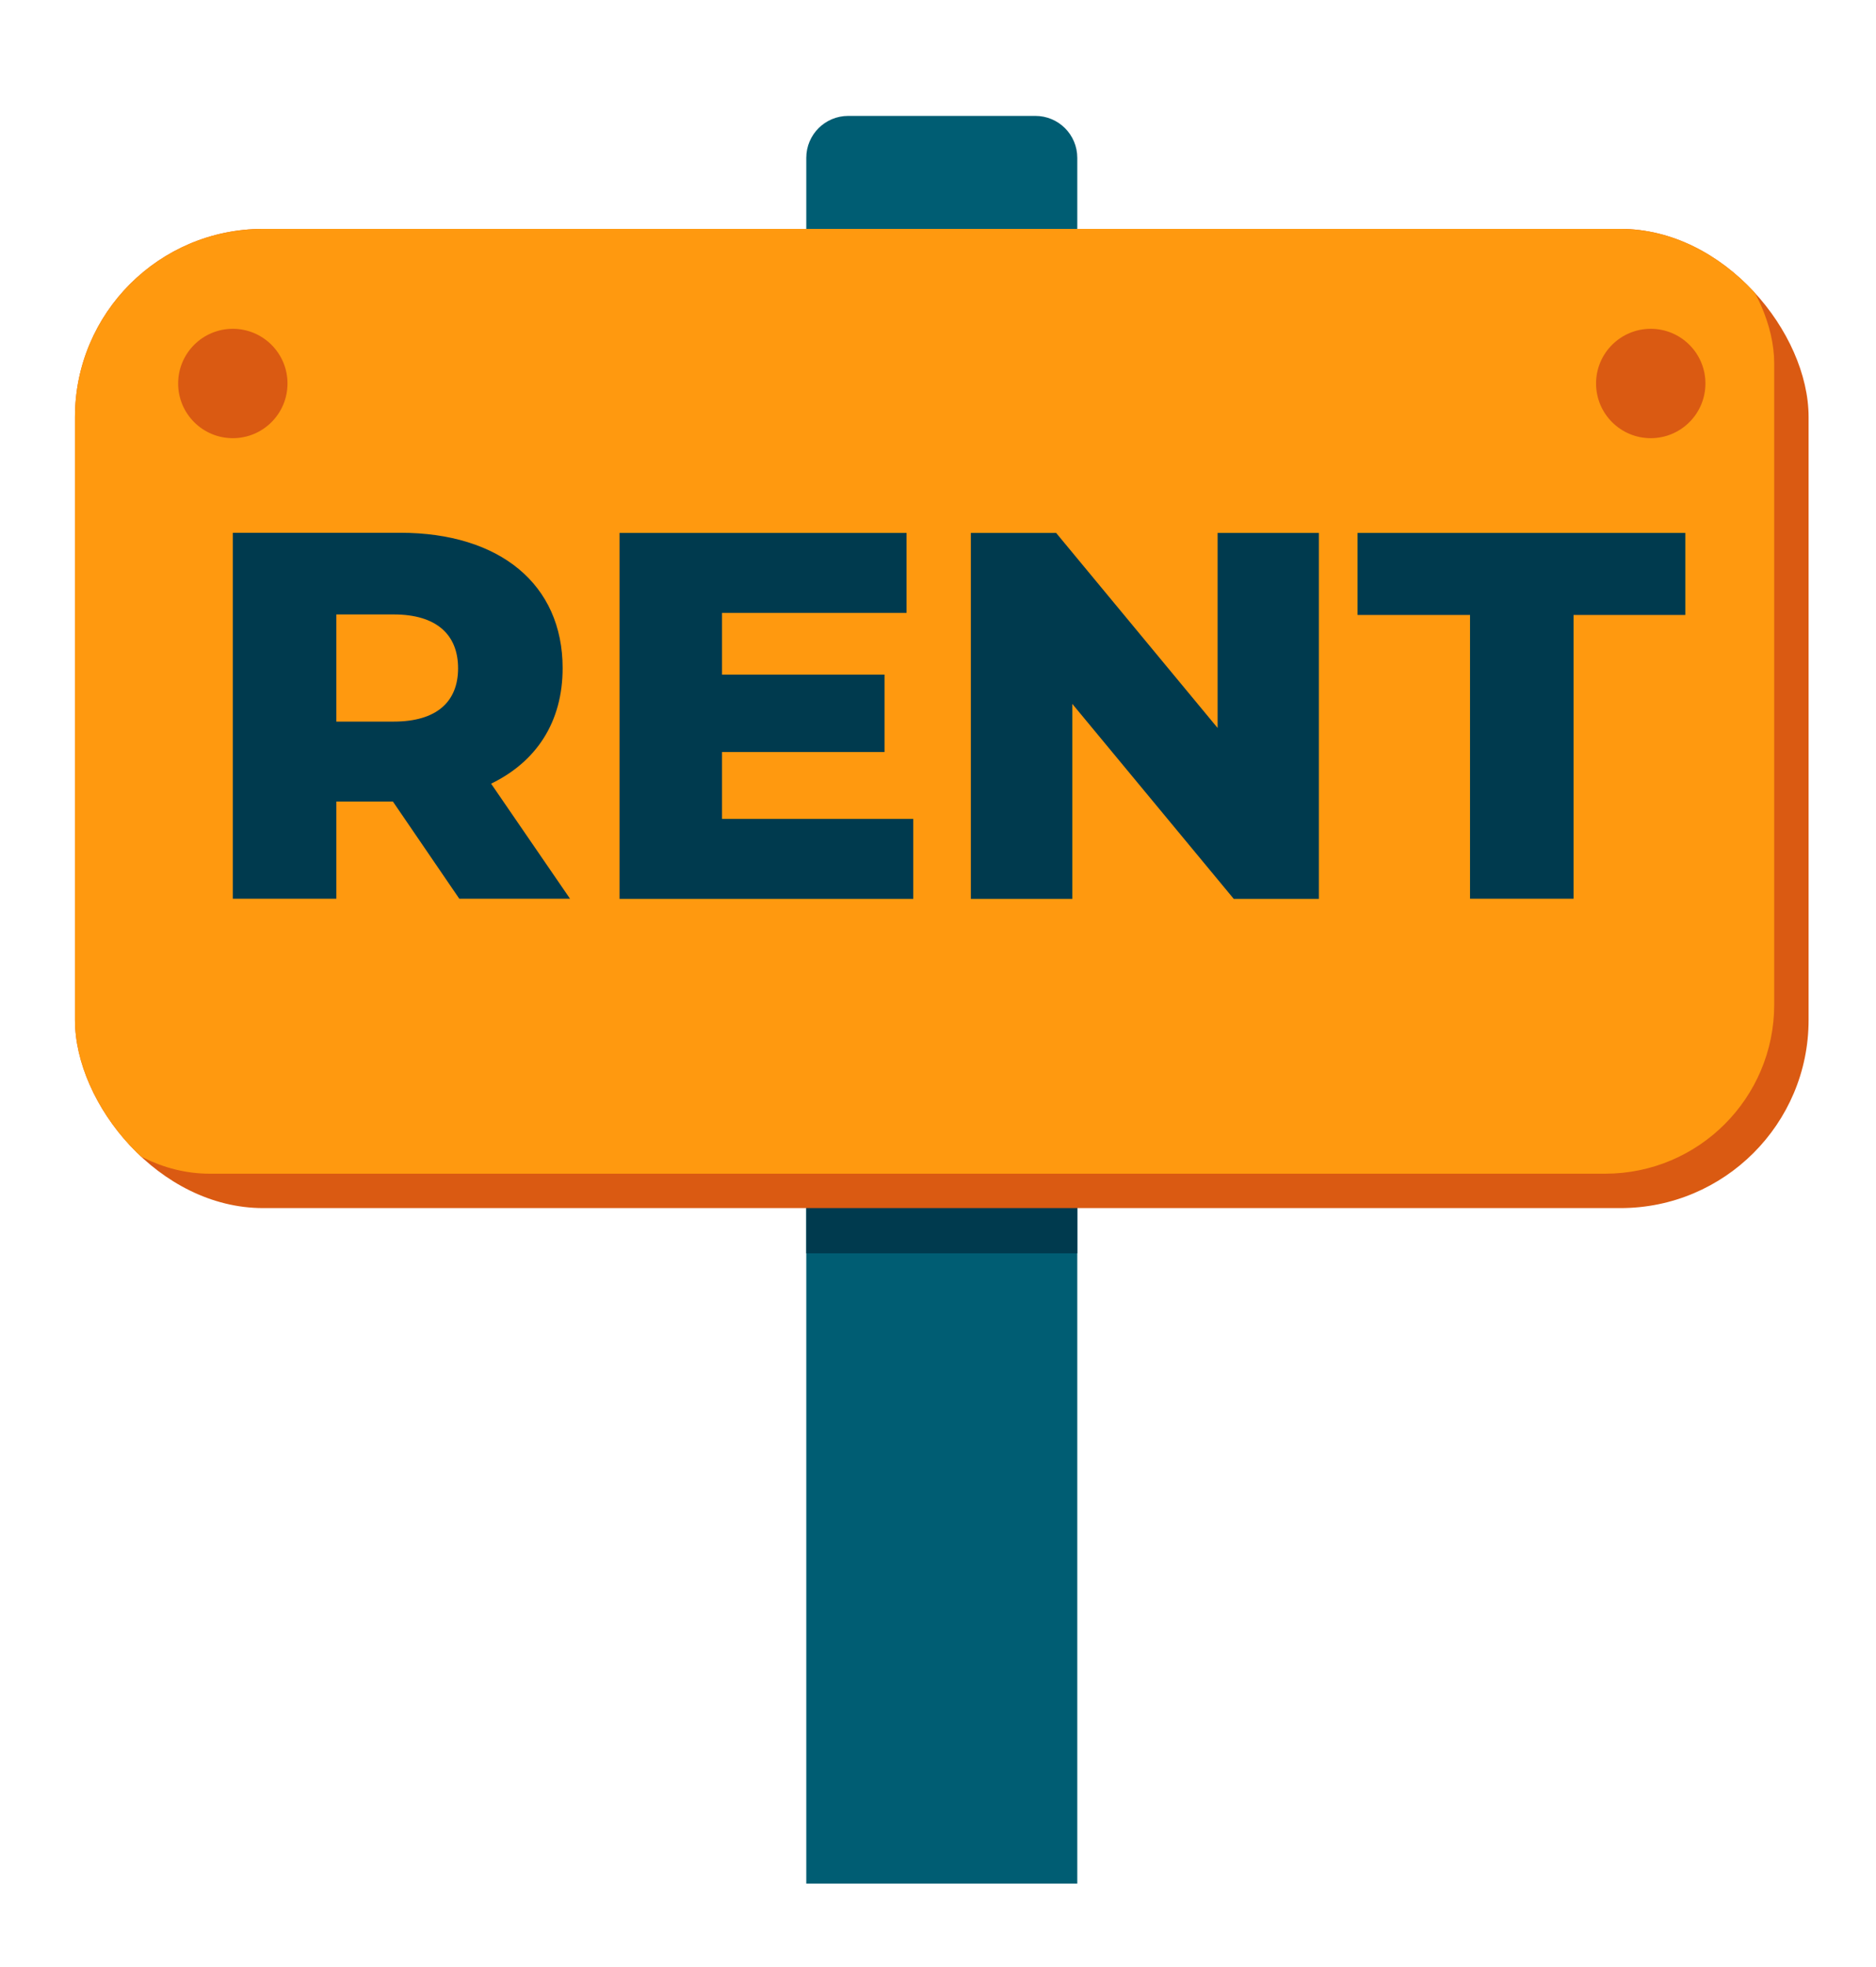
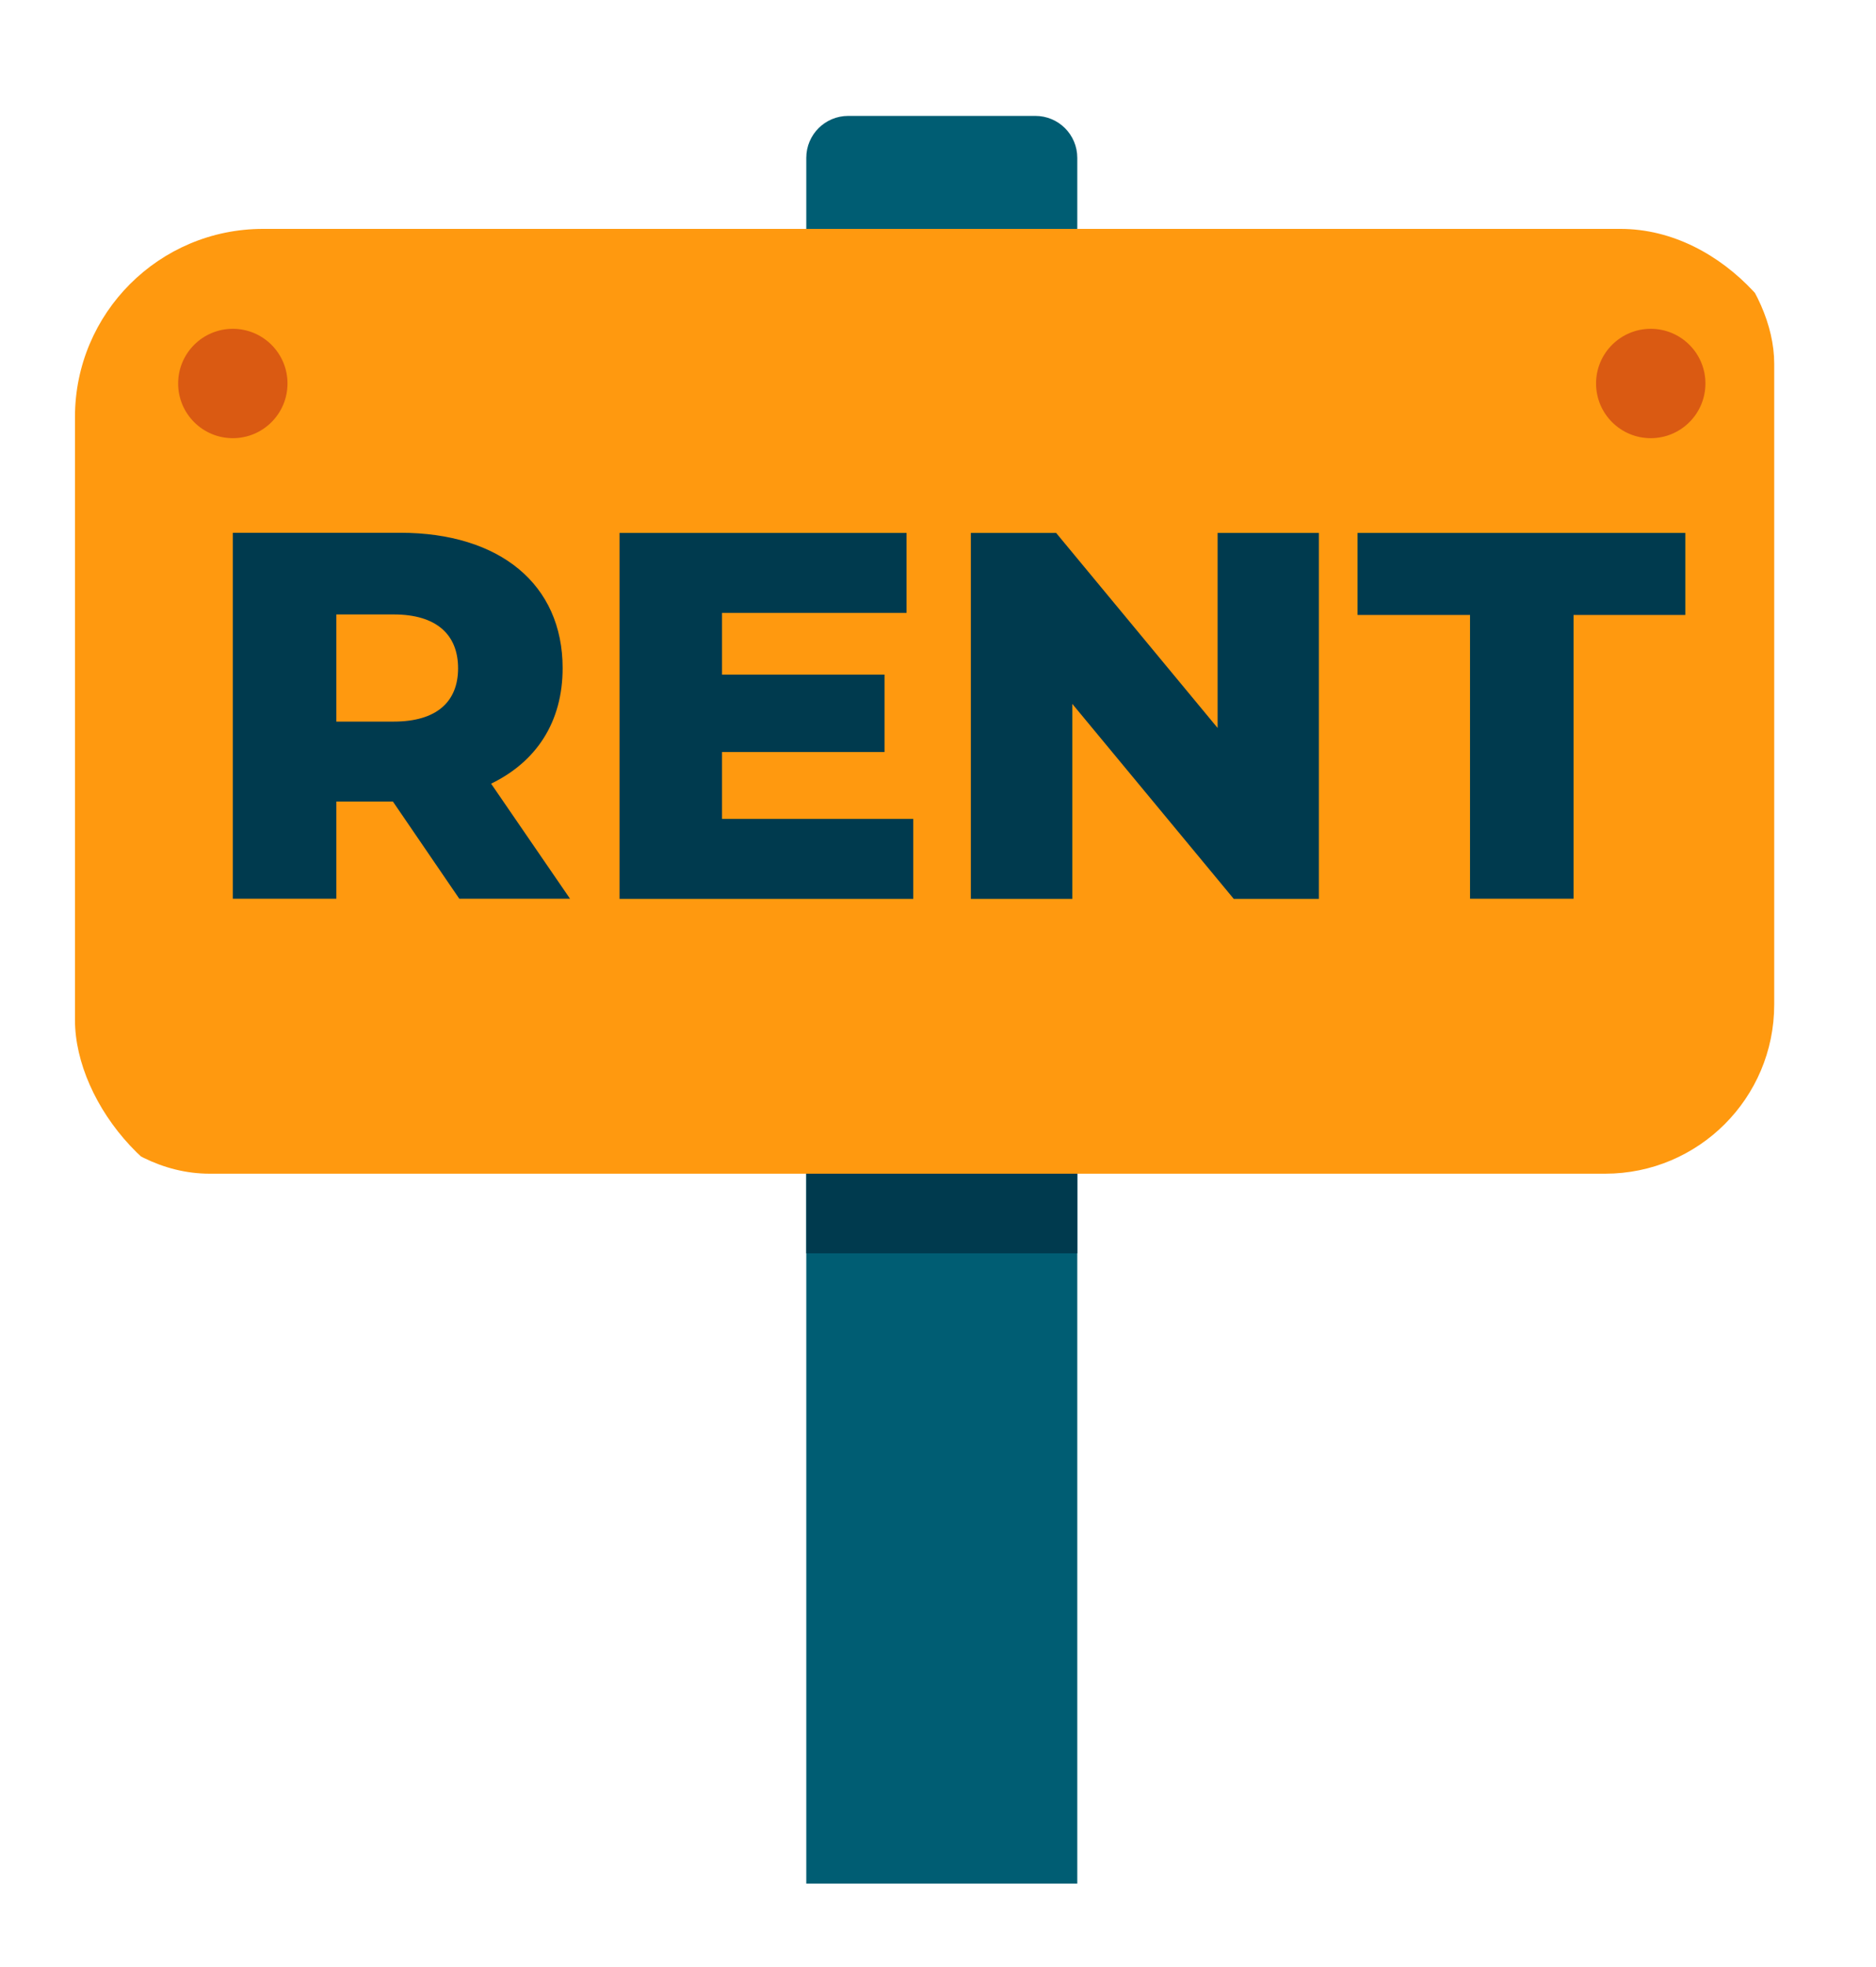
<svg xmlns="http://www.w3.org/2000/svg" version="1.1" viewBox="0 0 109.1 114.36">
  <defs>
    <style>
      .cls-1 {
        fill: #003a4e;
      }

      .cls-1, .cls-2, .cls-3, .cls-4, .cls-5, .cls-6, .cls-7, .cls-8, .cls-9, .cls-10, .cls-11, .cls-12 {
        stroke-width: 0px;
      }

      .cls-2 {
        fill: #e4ecf5;
      }

      .cls-13 {
        clip-path: url(#clippath-2);
      }

      .cls-3 {
        fill: #9ea4a9;
      }

      .cls-14 {
        isolation: isolate;
      }

      .cls-15 {
        stroke-dasharray: 0 0 3.22 3.22;
      }

      .cls-15, .cls-16, .cls-6, .cls-17, .cls-18, .cls-19, .cls-20 {
        fill: none;
      }

      .cls-15, .cls-16, .cls-17, .cls-18, .cls-19, .cls-20 {
        stroke-miterlimit: 10;
      }

      .cls-15, .cls-16, .cls-20 {
        stroke: #fff;
        stroke-width: 2px;
      }

      .cls-4 {
        fill: #ff990f;
      }

      .cls-5 {
        fill: #a7b1ba;
      }

      .cls-21 {
        clip-path: url(#clippath-6);
      }

      .cls-16 {
        stroke-dasharray: 0 0 2.91 2.91;
      }

      .cls-22 {
        clip-path: url(#clippath-7);
      }

      .cls-23 {
        clip-path: url(#clippath-1);
      }

      .cls-24 {
        clip-path: url(#clippath-4);
      }

      .cls-7 {
        fill: #da5a12;
      }

      .cls-17 {
        stroke: #003a4e;
        stroke-width: 5px;
      }

      .cls-17, .cls-18 {
        stroke-linecap: round;
      }

      .cls-8 {
        fill: #bfc9d3;
      }

      .cls-25 {
        clip-path: url(#clippath-9);
      }

      .cls-26 {
        clip-path: url(#clippath);
      }

      .cls-18 {
        stroke-width: 6px;
      }

      .cls-18, .cls-19 {
        stroke: #da5a12;
      }

      .cls-27 {
        clip-path: url(#clippath-3);
      }

      .cls-9 {
        fill: #ededed;
      }

      .cls-28 {
        clip-path: url(#clippath-8);
      }

      .cls-19 {
        stroke-width: 3px;
      }

      .cls-10 {
        fill: #dadada;
      }

      .cls-29 {
        clip-path: url(#clippath-5);
      }

      .cls-30 {
        display: none;
      }

      .cls-11 {
        fill: #1d1d1b;
        mix-blend-mode: multiply;
        opacity: .25;
      }

      .cls-12 {
        fill: #005d73;
      }
    </style>
    <clipPath id="clippath">
      <rect class="cls-6" x="20.69" y="14.84" width="61.19" height="45.48" rx="5.79" ry="5.79" />
    </clipPath>
    <clipPath id="clippath-1">
      <path class="cls-6" d="M58.82,107.25l-5.36,6.8-9.09-7.16c1.08-1.37,1.45-3.18,1.01-4.87l-2.71-10.18c-.24-.86-.3-1.75-.2-2.63l1.85-16.73c.24-1.41,1.55-2.37,2.97-2.17,1.32.18,2.29,1.31,2.29,2.62,0,.11,0,.23-.03.35l-.04.52-5.88,15.1c-.22.54.08,1.17.64,1.33,2.69.76,5.42,1.23,8.16,1.37l.25.23c.27.24.67.12.8-.18.03-.05.05-.12.05-.18l-.23-6.98c.05-1.59,1.32-2.87,2.91-2.94h.14c1.58,0,2.9,1.21,3.03,2.8l.55,6.92.78,9.72c.18,2.26-.5,4.5-1.91,6.28Z" />
    </clipPath>
    <clipPath id="clippath-2">
      <path class="cls-6" d="M95.27,30.07l8.57,1.24-1.66,11.45c-1.73-.25-3.48.33-4.72,1.56l-7.46,7.43c-.63.64-1.37,1.14-2.18,1.49l-15.41,6.76c-1.34.5-2.83-.16-3.36-1.49-.5-1.23-.01-2.64,1.12-3.29.09-.05.2-.11.31-.15l.47-.23,16.02-2.45c.58-.08.97-.66.83-1.23-.68-2.71-1.65-5.31-2.89-7.76l.07-.33c.07-.35-.23-.64-.56-.6-.06,0-.12.02-.18.05l-5.93,3.69c-1.4.75-3.14.29-4-1.05l-.07-.12c-.79-1.37-.4-3.11.91-4.03l5.72-3.94,8.02-5.53c1.87-1.29,4.15-1.82,6.4-1.49Z" />
    </clipPath>
    <clipPath id="clippath-3">
      <path class="cls-6" d="M10.21,37.09l-3.21-8.04,10.75-4.29c.65,1.62,2.03,2.85,3.71,3.31l10.17,2.75c.87.23,1.67.62,2.38,1.14l13.56,9.97c1.1.91,1.28,2.53.39,3.66-.82,1.05-2.28,1.33-3.41.67-.09-.05-.19-.12-.29-.2l-.43-.29-10.14-12.65c-.36-.46-1.06-.51-1.48-.11-2,1.95-3.77,4.08-5.27,6.38l-.32.11c-.34.12-.44.52-.24.78.03.05.08.1.13.13l6.16,3.3c1.35.84,1.83,2.58,1.1,3.99l-.07.12c-.79,1.37-2.49,1.9-3.94,1.23l-6.27-2.98-8.81-4.18c-2.05-.97-3.65-2.68-4.49-4.79Z" />
    </clipPath>
    <clipPath id="clippath-4">
      <rect class="cls-6" x="-3.45" y="56.24" width="78.86" height="45.69" />
    </clipPath>
    <clipPath id="clippath-5">
      <rect class="cls-6" x="7.13" y="65.81" width="78.86" height="45.69" />
    </clipPath>
    <clipPath id="clippath-6">
      <rect class="cls-6" x="4.36" y="13.31" width="100.82" height="56.94" rx="10.94" ry="10.94" />
    </clipPath>
    <clipPath id="clippath-7">
      <path class="cls-6" d="M82.28,88.43c-15.58,0-26.07-13.52-33.73-23.39l-1.09-1.41c-.71-.91-1.42-1.83-2.11-2.73-7.25-9.41-12-15.17-18.09-15.17-6.84,0-12.41,5.57-12.41,12.41H-3.04c0-16.7,13.59-30.29,30.29-30.29,15.2,0,24.26,11.76,32.26,22.14.68.88,1.36,1.76,2.05,2.65l1.12,1.44c5.69,7.34,12.78,16.47,19.59,16.47s12.41-5.57,12.41-12.41h17.89c0,16.7-13.59,30.29-30.29,30.29Z" />
    </clipPath>
    <clipPath id="clippath-8">
      <path class="cls-6" d="M77.14,82.77c-12.67,0-21.2-10.99-27.42-19.02l-.89-1.14c-.58-.74-1.15-1.48-1.72-2.22-5.89-7.65-9.75-12.34-14.71-12.34-5.56,0-10.09,4.53-10.09,10.09H7.77c0-13.58,11.05-24.63,24.63-24.63,12.36,0,19.73,9.57,26.23,18.01.55.71,1.1,1.43,1.67,2.16l.91,1.17c4.63,5.97,10.39,13.39,15.93,13.39s10.09-4.53,10.09-10.09h14.54c0,13.58-11.05,24.63-24.63,24.63Z" />
    </clipPath>
    <clipPath id="clippath-9">
      <path class="cls-6" d="M27.26,88.43c-16.7,0-30.29-13.59-30.29-30.29H14.85c0,6.84,5.57,12.41,12.41,12.41,6.09,0,10.84-5.77,18.09-15.17.7-.91,1.4-1.82,2.11-2.73l1.09-1.41c7.66-9.87,18.15-23.39,33.73-23.39,16.7,0,30.29,13.59,30.29,30.29h-17.89c0-6.84-5.57-12.41-12.41-12.41s-13.9,9.13-19.59,16.47l-1.12,1.44c-.69.89-1.37,1.77-2.05,2.65-8,10.38-17.06,22.14-32.26,22.14Z" />
    </clipPath>
  </defs>
  <g class="cls-14">
    <g id="Icono_1" data-name="Icono 1" class="cls-30">
      <g>
        <g id="suelo">
          <polygon class="cls-4" points="-.07 78.65 54.77 110.32 109.62 78.65 54.77 46.99 -.07 78.65" />
          <polygon id="s" class="cls-7" points="54.77 110.32 54.77 115.59 109.62 83.93 109.62 78.65 54.77 110.32" />
          <polygon id="s2" class="cls-7" points="-.07 78.65 -.07 83.93 54.77 115.59 54.77 110.32 -.07 78.65" />
        </g>
        <g class="cls-14">
          <path class="cls-1" d="M57.6,48.66c-7.12-4.11-12.87-14.07-12.85-22.26.01-4.06,1.45-6.92,3.76-8.27l-5.74,3.34c-2.31,1.34-3.75,4.2-3.76,8.27-.02,8.18,5.73,18.14,12.85,22.26,3.58,2.07,6.83,2.26,9.17.9l5.74-3.34c-2.34,1.36-5.59,1.17-9.17-.9Z" />
          <path class="cls-1" d="M72.84,24.48c-4.17-7.22-9.64-12.79-15.13-15.95-5.48-3.16-10.97-3.93-15.17-1.54l-5.74,3.34c4.2-2.39,9.68-1.63,15.17,1.54,5.48,3.16,10.96,8.73,15.13,15.95,8.34,14.44,9.4,28.65,1.25,37.74-4.14,4.62-15.95,14.44-16.57,14.96l5.74-3.34c.62-.52,12.43-10.34,16.57-14.96,8.15-9.09,7.09-23.3-1.25-37.74Z" />
          <path class="cls-12" d="M67.1,27.81c8.34,14.44,9.4,28.65,1.25,37.74-4.14,4.62-15.95,14.44-16.57,14.96-.62-1.23-12.33-24.64-16.43-34.01-8.07-18.46-6.93-31.39,1.46-36.18,4.2-2.39,9.68-1.63,15.17,1.54s10.96,8.73,15.13,15.95ZM51.86,51.99c7.12,4.11,12.91.81,12.93-7.37.02-8.18-5.73-18.14-12.85-22.25s-12.91-.81-12.93,7.37,5.73,18.14,12.85,22.26" />
        </g>
      </g>
    </g>
    <g id="Icono_2" data-name="Icono 2" class="cls-30">
      <g>
        <g>
          <polygon class="cls-4" points="-.07 78.65 54.77 110.32 109.62 78.65 54.77 46.99 -.07 78.65" />
          <polygon id="s-2" data-name="s" class="cls-7" points="54.77 110.32 54.77 115.59 109.62 83.93 109.62 78.65 54.77 110.32" />
          <polygon id="s2-2" data-name="s2" class="cls-7" points="-.07 78.65 -.07 83.93 54.77 115.59 54.77 110.32 -.07 78.65" />
        </g>
        <g>
          <polygon class="cls-1" points="66.58 84.5 64.7 95.88 25.23 73.09 25.26 60.65 66.58 84.5" />
          <g>
            <g class="cls-14">
              <polygon class="cls-3" points="61.97 84.91 64.58 83.39 66.2 84.32 63.58 85.84 61.97 84.91" />
              <polygon class="cls-5" points="63.58 85.84 66.2 84.32 66.16 96.76 63.55 98.28 63.58 85.84" />
              <polygon class="cls-8" points="61.97 84.91 63.58 85.84 63.55 98.28 61.93 97.35 61.97 84.91" />
            </g>
            <g class="cls-14">
              <polygon class="cls-3" points="55.4 81.12 58.01 79.6 59.54 80.48 56.92 82 55.4 81.12" />
              <polygon class="cls-5" points="56.92 82 59.54 80.48 59.5 92.92 56.89 94.44 56.92 82" />
              <polygon class="cls-8" points="55.36 93.55 55.4 81.12 56.92 82 56.89 94.44 55.36 93.55" />
            </g>
            <g class="cls-14">
              <polygon class="cls-3" points="48.62 77.21 51.24 75.68 52.77 76.57 50.15 78.09 48.62 77.21" />
              <polygon class="cls-5" points="50.15 78.09 52.77 76.57 52.74 89.01 50.12 90.53 50.15 78.09" />
              <polygon class="cls-8" points="48.59 89.64 48.62 77.21 50.15 78.09 50.12 90.53 48.59 89.64" />
            </g>
            <g class="cls-14">
              <polygon class="cls-3" points="41.85 73.3 44.47 71.77 46 72.66 43.38 74.18 41.85 73.3" />
              <polygon class="cls-5" points="43.38 74.18 46 72.66 45.96 85.1 43.35 86.62 43.38 74.18" />
              <polygon class="cls-8" points="41.82 85.73 41.85 73.3 43.38 74.18 43.35 86.62 41.82 85.73" />
            </g>
            <g class="cls-14">
              <polygon class="cls-3" points="35.08 69.39 37.7 67.87 39.22 68.75 36.61 70.27 35.08 69.39" />
              <polygon class="cls-5" points="36.61 70.27 39.22 68.75 39.19 81.19 36.57 82.71 36.61 70.27" />
              <polygon class="cls-8" points="35.05 81.83 35.08 69.39 36.61 70.27 36.57 82.71 35.05 81.83" />
            </g>
            <g class="cls-14">
              <polygon class="cls-3" points="28.31 65.48 30.92 63.96 32.45 64.84 29.83 66.36 28.31 65.48" />
            </g>
            <g class="cls-14">
              <polygon class="cls-3" points="21.65 61.63 24.27 60.11 25.88 61.05 23.27 62.57 21.65 61.63" />
              <polygon class="cls-5" points="23.27 62.57 25.88 61.05 25.85 73.48 23.23 75 23.27 62.57" />
              <polygon class="cls-8" points="21.61 74.07 21.65 61.63 23.27 62.57 23.23 75 21.61 74.07" />
            </g>
          </g>
          <polygon class="cls-2" points="21.83 -5.17 53.6 -23.63 95.53 .59 63.77 19.04 21.83 -5.17" />
          <g class="cls-14">
            <polygon class="cls-1" points="62.63 9.85 88.8 -5.35 88.78 .58 62.62 15.79 62.63 9.85" />
            <polygon class="cls-12" points="27.46 -10.45 53.62 -25.66 88.8 -5.35 62.63 9.85 27.46 -10.45" />
            <polygon class="cls-12" points="62.63 9.85 62.62 15.79 27.44 -4.52 27.46 -10.45 62.63 9.85" />
          </g>
          <g class="cls-14">
            <polygon class="cls-5" points="60.8 8.1 92.19 -10.14 92.18 -7.08 60.79 11.16 60.8 8.1" />
            <polygon class="cls-2" points="24.07 -13.11 55.46 -31.35 92.19 -10.14 60.8 8.1 24.07 -13.11" />
            <polygon class="cls-8" points="60.8 8.1 60.79 11.16 24.06 -10.05 24.07 -13.11 60.8 8.1" />
          </g>
          <polygon class="cls-5" points="63.77 19.04 95.53 .59 95.35 80.56 63.55 98.28 63.77 19.04" />
        </g>
        <polygon class="cls-8" points="63.77 19.04 21.83 -5.17 21.65 61.63 63.58 85.84 63.77 19.04" />
        <g>
          <g>
            <g>
              <polygon class="cls-12" points="23.72 6.6 23.73 -1.15 28.91 1.84 28.9 9.59 23.72 6.6" />
              <polygon class="cls-5" points="23.36 -1.36 23.73 -1.15 23.72 6.6 23.35 6.81 23.36 -1.36" />
              <polygon class="cls-2" points="23.35 6.81 23.72 6.6 28.9 9.59 28.9 10.01 23.35 6.81" />
            </g>
            <g>
              <polygon class="cls-12" points="30.8 2.93 30.79 10.68 54.63 24.45 54.63 16.69 30.8 2.93" />
              <polygon class="cls-5" points="30.44 2.72 30.8 2.93 30.79 10.68 30.43 10.9 30.44 2.72" />
              <polygon class="cls-2" points="30.43 10.9 30.79 10.68 54.63 24.45 54.62 24.87 30.43 10.9" />
            </g>
            <g>
              <polygon class="cls-12" points="56.52 25.54 62.18 28.81 62.19 21.06 56.53 17.79 56.52 25.54" />
              <polygon class="cls-5" points="56.16 17.58 56.53 17.79 56.52 25.54 56.15 25.75 56.16 17.58" />
              <polygon class="cls-2" points="56.15 25.75 56.52 25.54 62.18 28.81 62.18 29.23 56.15 25.75" />
            </g>
          </g>
          <g>
            <g>
              <polygon class="cls-12" points="23.72 17.19 23.73 9.44 28.91 12.42 28.9 20.18 23.72 17.19" />
              <polygon class="cls-5" points="23.36 9.23 23.73 9.44 23.72 17.19 23.35 17.4 23.36 9.23" />
              <polygon class="cls-2" points="23.35 17.4 23.72 17.19 28.9 20.18 28.9 20.6 23.35 17.4" />
            </g>
            <g>
              <polygon class="cls-12" points="30.8 13.52 30.79 21.27 54.63 35.03 54.63 27.28 30.8 13.52" />
              <polygon class="cls-5" points="30.44 13.31 30.8 13.52 30.79 21.27 30.43 21.48 30.44 13.31" />
              <polygon class="cls-2" points="30.43 21.48 30.79 21.27 54.63 35.03 54.62 35.45 30.43 21.48" />
            </g>
            <g>
              <polygon class="cls-12" points="56.52 36.12 62.18 39.39 62.19 31.64 56.53 28.37 56.52 36.12" />
              <polygon class="cls-5" points="56.16 28.16 56.53 28.37 56.52 36.12 56.15 36.34 56.16 28.16" />
              <polygon class="cls-2" points="56.15 36.34 56.52 36.12 62.18 39.39 62.18 39.82 56.15 36.34" />
            </g>
          </g>
          <g>
            <g>
              <polygon class="cls-12" points="23.72 27.77 23.73 20.02 28.91 23.01 28.9 30.76 23.72 27.77" />
              <polygon class="cls-5" points="23.36 19.81 23.73 20.02 23.72 27.77 23.35 27.99 23.36 19.81" />
              <polygon class="cls-2" points="23.35 27.99 23.72 27.77 28.9 30.76 28.9 31.19 23.35 27.99" />
            </g>
            <g>
              <polygon class="cls-12" points="30.8 24.11 30.79 31.86 54.63 45.62 54.63 37.86 30.8 24.11" />
              <polygon class="cls-5" points="30.44 23.89 30.8 24.11 30.79 31.86 30.43 32.07 30.44 23.89" />
              <polygon class="cls-2" points="30.43 32.07 30.79 31.86 54.63 45.62 54.62 46.04 30.43 32.07" />
            </g>
            <g>
              <polygon class="cls-12" points="56.52 46.71 62.18 49.98 62.19 42.23 56.53 38.96 56.52 46.71" />
              <polygon class="cls-5" points="56.16 38.75 56.53 38.96 56.52 46.71 56.15 46.92 56.16 38.75" />
              <polygon class="cls-2" points="56.15 46.92 56.52 46.71 62.18 49.98 62.18 50.4 56.15 46.92" />
            </g>
          </g>
          <g>
            <g>
              <polygon class="cls-12" points="23.72 38.36 23.73 30.61 28.91 33.6 28.9 41.35 23.72 38.36" />
              <polygon class="cls-5" points="23.36 30.4 23.73 30.61 23.72 38.36 23.35 38.57 23.36 30.4" />
              <polygon class="cls-2" points="23.35 38.57 23.72 38.36 28.9 41.35 28.9 41.77 23.35 38.57" />
            </g>
            <g>
              <polygon class="cls-12" points="30.8 34.69 30.79 42.44 54.63 56.21 54.63 48.45 30.8 34.69" />
              <polygon class="cls-5" points="30.44 34.48 30.8 34.69 30.79 42.44 30.43 42.66 30.44 34.48" />
              <polygon class="cls-2" points="30.43 42.66 30.79 42.44 54.63 56.21 54.62 56.63 30.43 42.66" />
            </g>
            <g>
              <polygon class="cls-12" points="56.52 57.3 62.18 60.57 62.19 52.82 56.53 49.55 56.52 57.3" />
              <polygon class="cls-5" points="56.16 49.33 56.53 49.55 56.52 57.3 56.15 57.51 56.16 49.33" />
              <polygon class="cls-2" points="56.15 57.51 56.52 57.3 62.18 60.57 62.18 60.99 56.15 57.51" />
            </g>
          </g>
          <g>
            <g>
              <polygon class="cls-12" points="23.72 48.95 23.73 41.2 28.91 44.18 28.9 51.93 23.72 48.95" />
              <polygon class="cls-5" points="23.36 40.98 23.73 41.2 23.72 48.95 23.35 49.16 23.36 40.98" />
              <polygon class="cls-2" points="23.35 49.16 23.72 48.95 28.9 51.93 28.9 52.36 23.35 49.16" />
            </g>
            <g>
              <polygon class="cls-12" points="30.8 45.28 30.79 53.03 54.63 66.79 54.63 59.04 30.8 45.28" />
              <polygon class="cls-5" points="30.44 45.07 30.8 45.28 30.79 53.03 30.43 53.24 30.44 45.07" />
              <polygon class="cls-2" points="30.43 53.24 30.79 53.03 54.63 66.79 54.62 67.21 30.43 53.24" />
            </g>
            <g>
              <polygon class="cls-12" points="56.52 67.88 62.18 71.15 62.19 63.4 56.53 60.13 56.52 67.88" />
              <polygon class="cls-5" points="56.16 59.92 56.53 60.13 56.52 67.88 56.15 68.1 56.16 59.92" />
              <polygon class="cls-2" points="56.15 68.1 56.52 67.88 62.18 71.15 62.18 71.58 56.15 68.1" />
            </g>
          </g>
          <g>
            <g>
              <polygon class="cls-12" points="23.72 59.53 23.73 51.78 28.91 54.77 28.9 62.52 23.72 59.53" />
              <polygon class="cls-5" points="23.36 51.57 23.73 51.78 23.72 59.53 23.35 59.75 23.36 51.57" />
              <polygon class="cls-2" points="23.35 59.75 23.72 59.53 28.9 62.52 28.9 62.95 23.35 59.75" />
            </g>
            <g>
              <polygon class="cls-12" points="30.8 55.86 30.79 63.62 54.63 77.38 54.63 69.62 30.8 55.86" />
              <polygon class="cls-5" points="30.44 55.65 30.8 55.86 30.79 63.62 30.43 63.83 30.44 55.65" />
              <polygon class="cls-2" points="30.43 63.83 30.79 63.62 54.63 77.38 54.62 77.8 30.43 63.83" />
            </g>
            <g>
              <polygon class="cls-12" points="56.52 78.47 62.18 81.74 62.19 73.99 56.53 70.72 56.52 78.47" />
              <polygon class="cls-5" points="56.16 70.51 56.53 70.72 56.52 78.47 56.15 78.68 56.16 70.51" />
              <polygon class="cls-2" points="56.15 78.68 56.52 78.47 62.18 81.74 62.18 82.16 56.15 78.68" />
            </g>
          </g>
        </g>
      </g>
    </g>
    <g id="Icono_3" data-name="Icono 3" class="cls-30">
      <g>
        <g>
          <g>
            <path class="cls-6" d="M57.74,17.72v37.36l26.41-26.41c-7.39-6.49-16.59-10.3-26.41-10.94Z" />
            <path class="cls-7" d="M57.74,17.72c9.82.64,19.02,4.45,26.41,10.94l-26.41,26.41V17.72Z" />
          </g>
          <path class="cls-4" d="M19.06,62.26c0,9.86,4,18.79,10.46,25.25l25.25-25.25H19.06Z" />
          <path class="cls-1" d="M29.52,37.01c-6.46,6.46-10.46,15.39-10.46,25.25h35.71l-25.25-25.25Z" />
          <path class="cls-12" d="M54.77,26.55v35.71l-25.25-25.25c6.46-6.46,15.39-10.46,25.25-10.46Z" />
          <path class="cls-12" d="M80.02,87.51c6.46-6.46,10.46-15.39,10.46-25.25h-35.71l25.25,25.25Z" />
          <path class="cls-7" d="M29.52,87.51c6.46,6.46,15.39,10.46,25.25,10.46v-35.71l-25.25,25.25Z" />
          <path class="cls-4" d="M90.48,62.26h-35.71l25.25-25.25c6.46,6.46,10.46,15.39,10.46,25.25Z" />
          <path class="cls-1" d="M54.77,97.97c9.86,0,18.79-4,25.25-10.46l-25.25-25.25v35.71Z" />
        </g>
      </g>
    </g>
    <g id="Icono_4" data-name="Icono 4" class="cls-30">
      <g>
        <g>
          <g class="cls-26">
            <rect class="cls-7" x="20.69" y="14.84" width="61.19" height="45.48" rx="5.79" ry="5.79" />
            <rect class="cls-4" x="18.49" y="17.03" width="61.19" height="45.48" rx="4.93" ry="4.93" />
          </g>
          <polyline class="cls-19" points="70.03 29.29 43.96 46.39 31.25 40.45" />
          <g>
            <g>
              <line class="cls-20" x1="31.25" y1="40.45" x2="31.25" y2="41.95" />
              <line class="cls-16" x1="31.25" y1="44.87" x2="31.25" y2="60.88" />
              <line class="cls-20" x1="31.25" y1="62.34" x2="31.25" y2="63.84" />
            </g>
            <g>
              <line class="cls-20" x1="70.03" y1="29.29" x2="70.03" y2="30.79" />
              <line class="cls-15" x1="70.03" y1="34.01" x2="70.03" y2="58.12" />
              <line class="cls-20" x1="70.03" y1="59.73" x2="70.03" y2="61.23" />
            </g>
            <g>
              <line class="cls-20" x1="56.99" y1="37.84" x2="56.99" y2="39.34" />
              <line class="cls-16" x1="56.99" y1="42.25" x2="56.99" y2="58.27" />
              <line class="cls-20" x1="56.99" y1="59.73" x2="56.99" y2="61.23" />
            </g>
            <g>
              <line class="cls-20" x1="43.96" y1="46.39" x2="43.96" y2="47.89" />
              <line class="cls-16" x1="43.96" y1="50.8" x2="43.96" y2="66.82" />
              <line class="cls-20" x1="43.96" y1="68.28" x2="43.96" y2="69.78" />
            </g>
          </g>
          <g>
            <circle class="cls-12" cx="43.96" cy="46.39" r="3.74" />
            <circle class="cls-12" cx="56.99" cy="37.84" r="3.74" />
            <circle class="cls-12" cx="70.03" cy="29.29" r="3.74" />
            <circle class="cls-12" cx="31.25" cy="40.45" r="3.74" />
          </g>
        </g>
        <g id="s1">
          <g>
            <path class="cls-4" d="M98.86,84.53c0,.47-.04.95-.15,1.44-.37,1.71-1.4,3.2-2.87,4.16l-30.26,18.69c-1.83,1.14-3.99,1.62-6.14,1.38l-32.82-3.75,18.73-17.89,12.67.9,6.38.45,24.5-11.47c1.23-.58,2.59-.77,3.92-.55l.45.07c1.67.27,3.08,1.14,4.07,2.35.97,1.16,1.52,2.65,1.52,4.23Z" />
            <path class="cls-4" d="M64.4,89.9c-.92,1.45-2.52,2.33-4.23,2.33h-7.39l-.55,17.14-26.69-3.05-.32-18.97,11.89-6.37c1.54-.83,3.3-1.17,5.04-.99l18.35,1.9c1.6.18,3.02,1.1,3.81,2.49l.2.35c.93,1.61.88,3.61-.11,5.18Z" />
          </g>
          <g>
            <path class="cls-7" d="M65.17,87.07l-23.61-1.44c-.55-.02-1.1.12-1.57.41l-15.21,9.24.45-7.94,12.03-6.44c1.45-.78,3.11-1.1,4.75-.93l18.51,1.91c1.6.18,3.02,1.1,3.81,2.49l.2.35c.43.72.65,1.54.66,2.35Z" />
            <path class="cls-7" d="M97.34,80.3l-32.43,16.61c-1.08.56-2.27.89-3.48.99l-1.32.1c-1.82.14-3.59-.67-4.67-2.14l-2.65-3.62h7.39c1.71,0,3.31-.88,4.23-2.33l24.5-11.47c1.23-.58,2.59-.77,3.92-.55l.45.07c1.67.27,3.08,1.14,4.07,2.35Z" />
          </g>
          <path class="cls-12" d="M76.96,35.99c8.96,3.98,16.42,10.49,21.59,18.81.41.65.15,1.52-.54,1.86l-32.56,16.19c-1.05.52-2.21-.49-1.83-1.6l11.58-34.47c.25-.73,1.07-1.11,1.77-.79Z" />
          <rect class="cls-12" x="10.18" y="82.52" width="15.72" height="28.52" rx=".9" ry=".9" transform="translate(-6.98 1.57) rotate(-4.16)" />
          <circle class="cls-1" cx="17.51" cy="89.54" r="3.64" />
        </g>
      </g>
    </g>
    <g id="Icono_5" data-name="Icono 5" class="cls-30">
      <g>
        <g>
          <g>
            <g>
              <path class="cls-4" d="M44.37,106.89h0c1.08-1.37,1.46-3.18,1.01-4.87l-2.71-10.19c-.23-.86-.29-1.75-.2-2.63l1.85-16.73c.24-1.41,1.56-2.37,2.97-2.17h0c1.44.2,2.45,1.52,2.26,2.96l-.82,13.28c-.13,1.01.25,2.01,1.01,2.68l2.95,2.6c.32.28.83.06.84-.36l-.23-6.99c.05-1.59,1.32-2.87,2.91-2.94h0c1.64-.07,3.04,1.16,3.17,2.8l1.34,16.63c.18,2.26-.5,4.51-1.9,6.29l-5.36,6.8-9.09-7.16Z" />
              <g class="cls-23">
                <path class="cls-7" d="M47.3,70.31l-.95,16.91c-.18,3.26,2.87,5.83,6.02,4.96.24-.07.49-.15.74-.24l-3.12-21.63h-2.69Z" />
                <path class="cls-7" d="M56,78.39l1.74,21.82c.11,1.43-.23,2.87-.98,4.1l-5.17,7.15,5.53,3.15,7.93-12.58-4.29-21.15-4.76-2.48Z" />
              </g>
            </g>
            <path class="cls-12" d="M66.15,89.77c-2.03.67-4.11,1.16-6.2,1.48l-.55-6.92c-.14-1.59-1.45-2.8-3.03-2.8h-.14c-1.59.07-2.85,1.35-2.91,2.94l.23,6.98c0,.06-.02.13-.05.18-.35,0-.7-.02-1.05-.05-2.74-.15-5.48-.61-8.16-1.37-.56-.16-.86-.79-.64-1.33l5.88-15.1,4.2-10.77c.33-.84,1.5-.86,1.85-.04l11.16,25.43c.24.54-.04,1.18-.59,1.36Z" />
            <g>
              <rect class="cls-12" x="43.06" y="103.63" width="8.83" height="16.02" rx=".9" ry=".9" transform="translate(-71.96 90.33) rotate(-56.85)" />
              <circle class="cls-1" cx="44.06" cy="109.41" r="2.05" />
            </g>
          </g>
          <g>
            <g>
              <path class="cls-4" d="M102.19,42.76h0c-1.73-.25-3.48.33-4.72,1.56l-7.47,7.44c-.63.63-1.37,1.13-2.18,1.49l-15.41,6.76c-1.34.49-2.83-.16-3.37-1.49h0c-.55-1.35.09-2.88,1.43-3.44l11.91-5.93c.94-.39,1.62-1.22,1.81-2.22l.77-3.86c.08-.42-.36-.75-.74-.55l-5.94,3.69c-1.4.75-3.14.29-4-1.05h0c-.88-1.38-.51-3.21.84-4.14l13.74-9.47c1.87-1.29,4.15-1.82,6.39-1.5l8.57,1.24-1.66,11.45Z" />
              <g class="cls-13">
                <path class="cls-7" d="M69.04,58.52l15.12-7.64c2.92-1.47,3.62-5.4,1.28-7.69-.18-.18-.37-.35-.58-.52l-17.17,13.52,1.34,2.33Z" />
                <path class="cls-7" d="M71.7,46.94l18.03-12.42c1.19-.82,2.6-1.24,4.04-1.2l8.78.9-.03-6.36-14.86-.58-16.17,14.29.23,5.37Z" />
              </g>
            </g>
            <path class="cls-12" d="M76.47,32.46c1.6,1.43,3.06,2.98,4.38,4.63l-5.72,3.94c-1.31.91-1.7,2.66-.91,4.03l.07.12c.86,1.34,2.6,1.79,4,1.05l5.93-3.69c.06-.03.12-.05.18-.05.17.31.33.61.49.93,1.25,2.45,2.21,5.05,2.89,7.76.14.57-.25,1.14-.83,1.23l-16.02,2.45-11.43,1.74c-.89.13-1.5-.87-.96-1.59l16.44-22.38c.35-.48,1.04-.56,1.47-.17Z" />
            <g>
              <rect class="cls-12" x="100.34" y="29.69" width="8.83" height="16.02" rx=".9" ry=".9" transform="translate(207.28 81.1) rotate(-176.85)" />
              <circle class="cls-1" cx="104.53" cy="41.77" r="2.05" />
            </g>
          </g>
          <g>
            <g>
              <path class="cls-4" d="M17.75,24.76h0c.65,1.62,2.02,2.85,3.71,3.3l10.17,2.75c.86.23,1.66.62,2.38,1.14l13.56,9.97c1.1.91,1.27,2.53.4,3.66h0c-.89,1.15-2.54,1.36-3.7.48l-11.09-7.35c-.81-.62-1.87-.79-2.83-.46l-3.73,1.26c-.41.14-.47.68-.1.91l6.16,3.3c1.35.84,1.82,2.58,1.09,3.99h0c-.76,1.45-2.53,2.05-4,1.35l-15.07-7.16c-2.05-.97-3.65-2.68-4.49-4.79l-3.21-8.05,10.75-4.29Z" />
              <g class="cls-27">
                <path class="cls-7" d="M47.96,45.58l-14.17-9.28c-2.73-1.79-6.49-.43-7.3,2.73-.06.25-.12.5-.16.76l20.29,8.11,1.34-2.33Z" />
                <path class="cls-7" d="M36.61,49.07l-19.77-9.4c-1.3-.62-2.37-1.63-3.06-2.9l-3.61-8.05-5.49,3.21,6.93,13.16,20.47,6.86,4.53-2.88Z" />
              </g>
            </g>
            <path class="cls-12" d="M21.68,52.18c.44-2.1,1.05-4.14,1.82-6.11l6.27,2.98c1.44.68,3.15.14,3.94-1.23l.07-.12c.73-1.41.25-3.15-1.1-3.99l-6.16-3.3c-.06-.03-.1-.08-.13-.13.18-.3.37-.6.57-.89,1.5-2.3,3.26-4.44,5.27-6.38.42-.41,1.12-.35,1.48.11l10.14,12.65,7.22,9.03c.56.7,0,1.73-.89,1.62l-27.6-3.05c-.59-.07-1-.62-.88-1.19Z" />
            <g>
              <rect class="cls-12" x="7.66" y="17.05" width="8.83" height="16.02" rx=".9" ry=".9" transform="translate(28.98 2.97) rotate(63.15)" />
              <circle class="cls-1" cx="15.72" cy="23.22" r="2.05" />
            </g>
          </g>
        </g>
      </g>
    </g>
    <g id="Icono_6" data-name="Icono 6" class="cls-30">
      <g>
        <g>
          <g id="reloj">
            <circle class="cls-4" cx="68.72" cy="49.03" r="44.26" />
            <polyline class="cls-18" points="43.15 24.39 68.72 49.03 83.96 34.74" />
            <circle class="cls-12" cx="68.72" cy="49.03" r="5.55" />
            <g>
              <line class="cls-17" x1="68.72" y1="16.63" x2="68.72" y2="10.78" />
              <line class="cls-17" x1="36.32" y1="49.03" x2="30.47" y2="49.03" />
              <line class="cls-17" x1="68.72" y1="81.43" x2="68.72" y2="87.28" />
              <line class="cls-17" x1="101.12" y1="49.03" x2="106.98" y2="49.03" />
            </g>
          </g>
          <g id="dolar">
            <g class="cls-24">
              <rect class="cls-1" x="-3.45" y="56.24" width="78.86" height="45.69" />
              <path class="cls-12" d="M73.41,58.24v41.69H-1.45v-41.69h74.86M75.41,56.24H-3.45v45.69h78.86v-45.69h0Z" />
              <g>
                <path class="cls-7" d="M10.21,55.78c0,7.99-6.46,14.46-14.46,14.46v-14.46h14.46Z" />
                <path class="cls-7" d="M61.74,55.78c0,7.99,6.46,14.46,14.46,14.46v-14.46s-14.46,0-14.46,0Z" />
                <path class="cls-7" d="M10.22,102.38c0-7.99-6.46-14.46-14.46-14.46v14.46h14.46Z" />
                <path class="cls-7" d="M61.74,102.38c0-7.99,6.46-14.46,14.46-14.46v14.46s-14.46,0-14.46,0Z" />
              </g>
            </g>
          </g>
          <rect class="cls-11" x="4.13" y="62.81" width="71.28" height="39.11" />
          <g id="dolar-2" data-name="dolar">
            <g class="cls-29">
              <rect class="cls-1" x="7.13" y="65.81" width="78.86" height="45.69" />
              <path class="cls-12" d="M83.98,67.81v41.69H9.13v-41.69h74.86M85.98,65.81H7.13v45.69h78.86v-45.69h0Z" />
              <g>
                <path class="cls-7" d="M20.79,65.36c0,7.99-6.46,14.46-14.46,14.46v-14.46h14.46Z" />
                <path class="cls-7" d="M72.32,65.36c0,7.99,6.46,14.46,14.46,14.46v-14.46s-14.46,0-14.46,0Z" />
                <path class="cls-7" d="M20.79,111.96c0-7.99-6.46-14.46-14.46-14.46v14.46h14.46Z" />
                <path class="cls-7" d="M72.32,111.96c0-7.99,6.46-14.46,14.46-14.46v14.46s-14.46,0-14.46,0Z" />
              </g>
            </g>
          </g>
        </g>
      </g>
    </g>
    <g id="Icono_7" data-name="Icono 7">
      <g>
        <g>
          <path class="cls-12" d="M49.33,6.74h10.88c1.35,0,2.44,1.09,2.44,2.44v100.35h-15.76V9.18c0-1.35,1.09-2.44,2.44-2.44Z" />
          <rect class="cls-1" x="46.89" y="58.88" width="15.76" height="14" />
          <g class="cls-21">
-             <rect class="cls-7" x="4.36" y="13.31" width="100.82" height="56.94" rx="10.94" ry="10.94" />
            <rect class="cls-4" x="2.36" y="11.31" width="100.82" height="56.94" rx="9.83" ry="9.83" />
          </g>
          <g>
            <path class="cls-1" d="M22.84,46.61h-3.28v5.65h-6.02v-21.28h9.73c5.81,0,9.45,3.01,9.45,7.87,0,3.13-1.52,5.44-4.16,6.72l4.59,6.69h-6.44l-3.86-5.65ZM22.9,35.73h-3.34v6.23h3.34c2.49,0,3.74-1.15,3.74-3.1s-1.25-3.13-3.74-3.13Z" />
            <path class="cls-1" d="M53.11,47.62v4.65h-17.08v-21.28h16.69v4.65h-10.73v3.59h9.45v4.5h-9.45v3.89h11.12Z" />
            <path class="cls-1" d="M76.7,30.99v21.28h-4.95l-9.39-11.34v11.34h-5.9v-21.28h4.96l9.39,11.34v-11.34h5.9Z" />
            <path class="cls-1" d="M85.48,35.76h-6.53v-4.77h19.06v4.77h-6.5v16.5h-6.02v-16.5Z" />
          </g>
          <g>
            <circle class="cls-7" cx="13.54" cy="22.3" r="3.18" />
            <circle class="cls-7" cx="96" cy="22.3" r="3.18" />
          </g>
        </g>
      </g>
    </g>
    <g id="Icono_8" data-name="Icono 8" class="cls-30">
      <g>
        <g class="cls-22">
          <path class="cls-7" d="M82.28,88.43c-15.58,0-26.07-13.52-33.73-23.39l-1.09-1.41c-.71-.91-1.42-1.83-2.11-2.73-7.25-9.41-12-15.17-18.09-15.17-6.84,0-12.41,5.57-12.41,12.41H-3.04c0-16.7,13.59-30.29,30.29-30.29,15.2,0,24.26,11.76,32.26,22.14.68.88,1.36,1.76,2.05,2.65l1.12,1.44c5.69,7.34,12.78,16.47,19.59,16.47s12.41-5.57,12.41-12.41h17.89c0,16.7-13.59,30.29-30.29,30.29Z" />
          <path class="cls-4" d="M78.59,88.43c-15.58,0-26.07-13.52-33.73-23.39l-1.09-1.41c-.71-.91-1.42-1.83-2.11-2.73-7.25-9.41-12-15.17-18.09-15.17-6.84,0-12.41,5.57-12.41,12.41H-6.73c0-16.7,13.59-30.29,30.29-30.29,15.2,0,24.26,11.76,32.26,22.14.68.88,1.36,1.76,2.05,2.65l1.12,1.44c5.69,7.34,12.78,16.47,19.59,16.47s12.41-5.57,12.41-12.41h17.89c0,16.7-13.59,30.29-30.29,30.29Z" />
        </g>
        <g class="cls-30">
          <g class="cls-28">
            <path class="cls-7" d="M66.4,58.13c-1.15,1.42-2.27,2.86-3.33,4.23l-1.17,1.5c-.72.92-1.43,1.84-2.14,2.77-1.65,2.15-3.36,4.36-5.14,6.51-2.28-2.66-4.37-5.35-6.28-7.81l-1.14-1.46c-.74-.95-1.47-1.9-2.2-2.84-.77-1-1.51-1.97-2.23-2.88.72-.91,1.46-1.88,2.23-2.88.73-.95,1.46-1.9,2.2-2.84l1.14-1.46c1.91-2.46,4-5.15,6.28-7.81,1.78,2.15,3.48,4.36,5.14,6.51.7.92,1.42,1.84,2.14,2.77l1.17,1.5c1.06,1.37,2.18,2.81,3.33,4.23Z" />
          </g>
        </g>
        <g class="cls-25">
          <path class="cls-7" d="M27.26,88.43c-16.7,0-30.29-13.59-30.29-30.29H14.85c0,6.84,5.57,12.41,12.41,12.41,6.09,0,10.84-5.77,18.09-15.17.7-.91,1.4-1.82,2.11-2.73l1.09-1.41c7.66-9.87,18.15-23.39,33.73-23.39,16.7,0,30.29,13.59,30.29,30.29h-17.89c0-6.84-5.57-12.41-12.41-12.41s-13.9,9.13-19.59,16.47l-1.12,1.44c-.69.89-1.37,1.77-2.05,2.65-8,10.38-17.06,22.14-32.26,22.14Z" />
          <path class="cls-4" d="M23.57,88.43c-16.7,0-30.29-13.59-30.29-30.29H11.16c0,6.84,5.57,12.41,12.41,12.41,6.09,0,10.84-5.77,18.09-15.17.7-.91,1.4-1.82,2.11-2.73l1.09-1.41c7.66-9.87,18.15-23.39,33.73-23.39,16.7,0,30.29,13.59,30.29,30.29h-17.89c0-6.84-5.57-12.41-12.41-12.41s-13.9,9.13-19.59,16.47l-1.12,1.44c-.69.89-1.37,1.77-2.05,2.65-8,10.38-17.06,22.14-32.26,22.14Z" />
        </g>
      </g>
    </g>
  </g>
</svg>